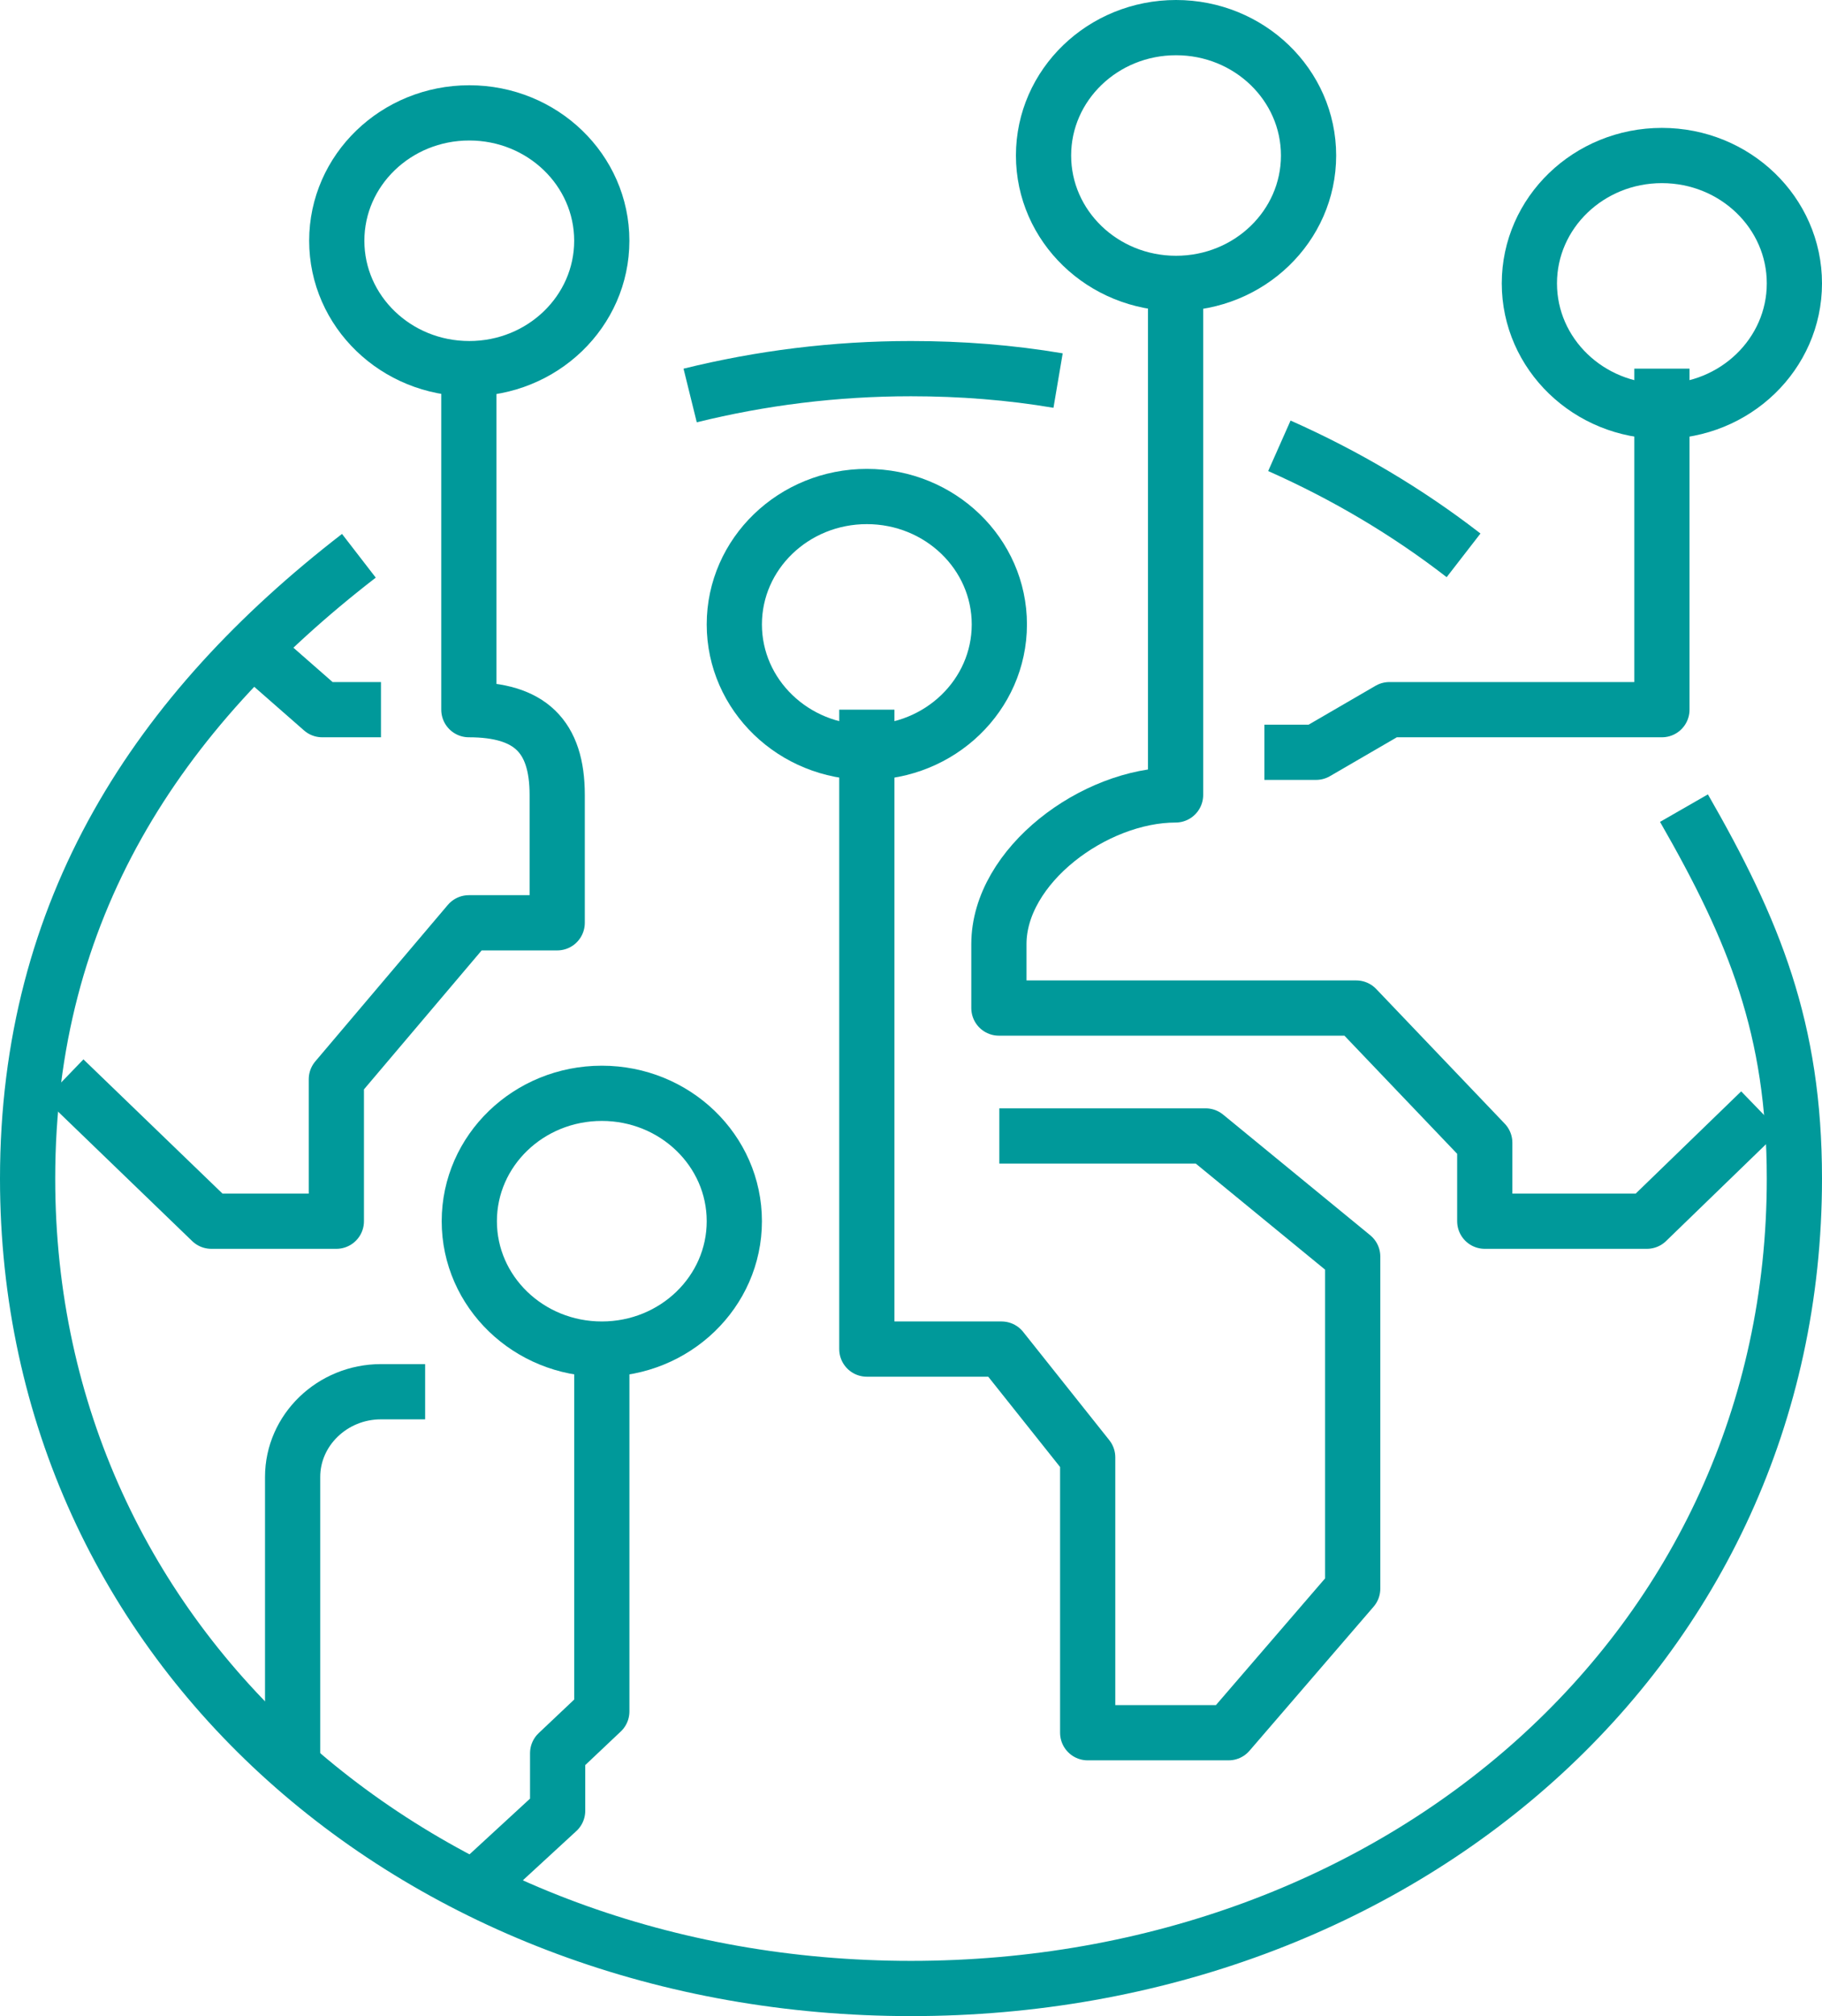
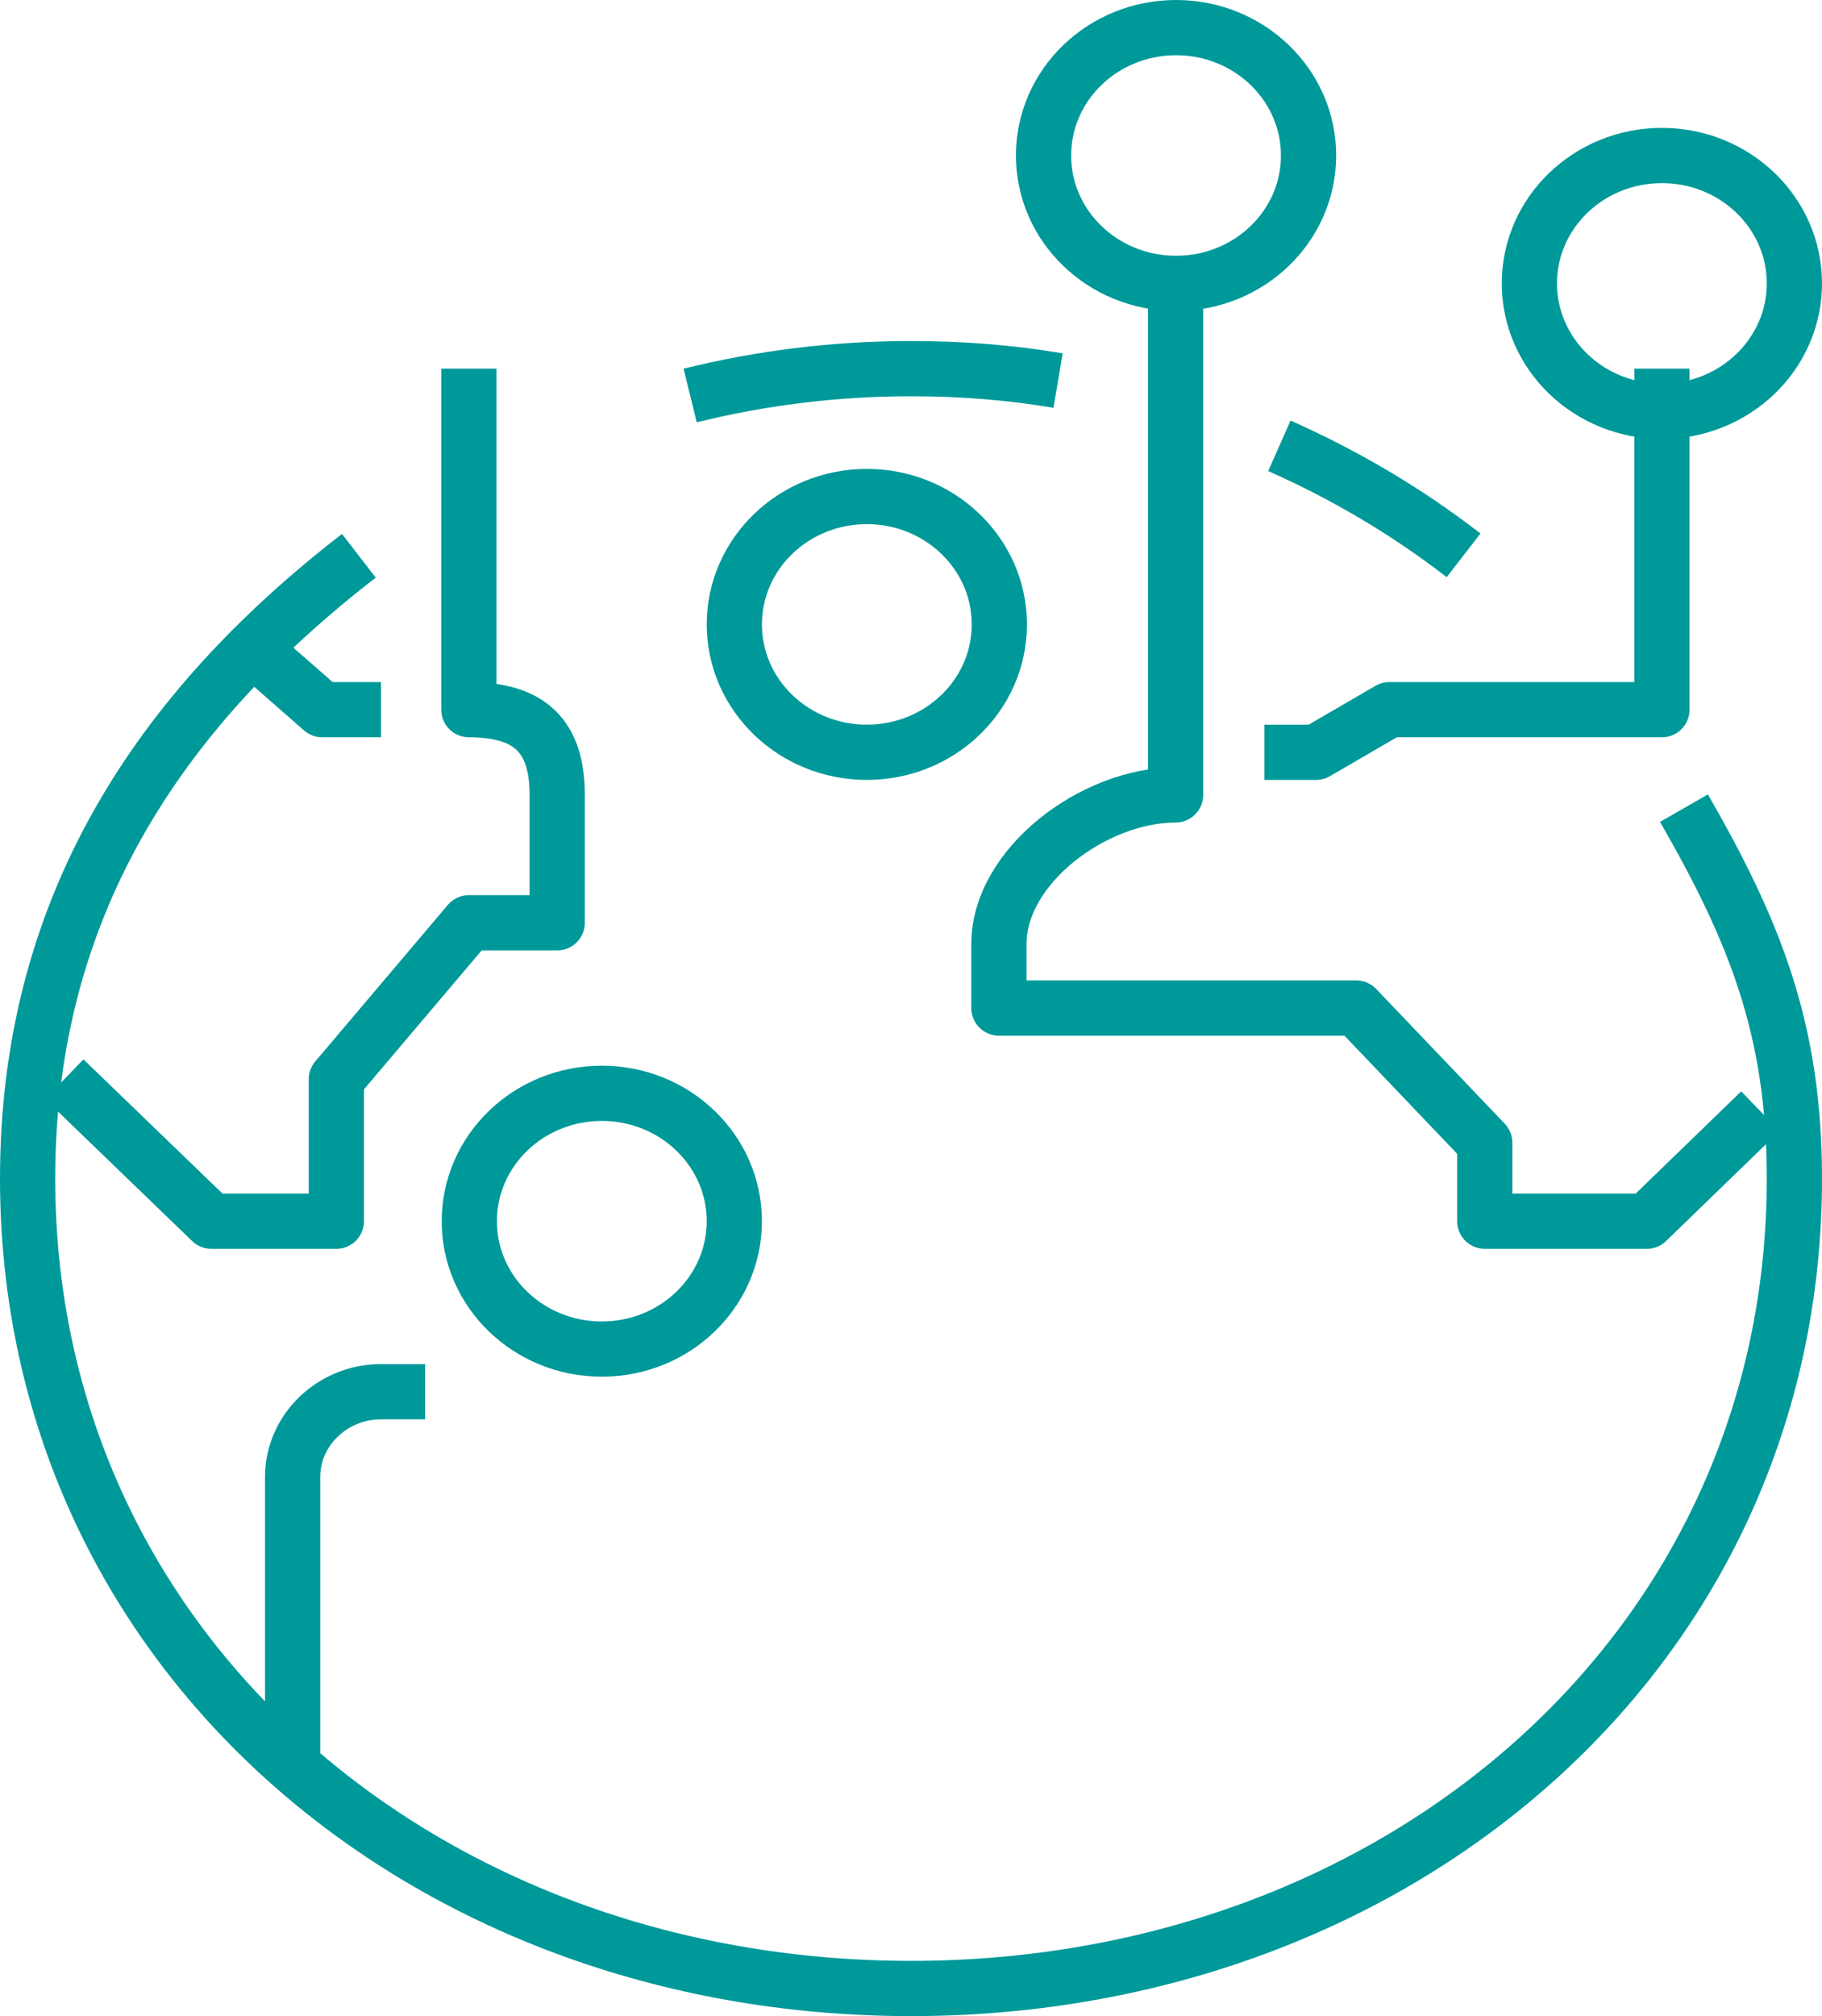
<svg xmlns="http://www.w3.org/2000/svg" width="66" height="73" viewBox="0 0 66 73" fill="none">
  <g id="Group">
    <path id="Vector" d="M21.8 48.848C24.451 48.848 26.6 46.775 26.6 44.218C26.6 41.66 24.451 39.587 21.8 39.587C19.149 39.587 17 41.66 17 44.218C17 46.775 19.149 48.848 21.8 48.848Z" stroke="#00999A" stroke-width="2" stroke-linejoin="round" />
    <path id="Vector_2" d="M13.8 25.696H11.672L8.729 23.118" stroke="#00999A" stroke-width="2" stroke-linejoin="round" />
    <path id="Vector_3" d="M45.801 27.239H47.673L50.329 25.696H60.201V13.348" stroke="#00999A" stroke-width="2" stroke-linejoin="round" />
    <path id="Vector_4" d="M63.768 40.235L59.656 44.218H53.784V41.377L49.128 36.5H36.184V34.185C36.184 31.345 39.64 28.783 42.584 28.783V10.261" stroke="#00999A" stroke-width="2" stroke-linejoin="round" />
-     <path id="Vector_5" d="M31.4 41.131V48.848H36.28L39.4 52.768V62.739H44.504L49 57.522V45.499L43.672 41.131H36.2" stroke="#00999A" stroke-width="2" stroke-linejoin="round" />
    <path id="Vector_6" d="M61 29.261C63.544 33.691 65 37.241 65 42.674C65 59.729 50.68 72 33 72C15.32 72 1 59.729 1 42.674C1 32.919 5.688 25.773 13 20.124" stroke="#00999A" stroke-width="2" stroke-linejoin="round" />
    <path id="Vector_7" d="M46.344 16.142C48.744 17.207 50.984 18.534 53.016 20.108" stroke="#00999A" stroke-width="2" stroke-linejoin="round" />
    <path id="Vector_8" d="M25 14.32C27.56 13.688 30.232 13.348 33 13.348C34.824 13.348 36.6 13.487 38.328 13.78" stroke="#00999A" stroke-width="2" stroke-linejoin="round" />
    <path id="Vector_9" d="M2.328 39.078L7.656 44.218H12.184V39.078L16.984 33.413H20.184V28.783C20.184 26.653 19.192 25.696 16.984 25.696V13.348" stroke="#00999A" stroke-width="2" stroke-linejoin="round" />
-     <path id="Vector_10" d="M31.4 41.131V25.696" stroke="#00999A" stroke-width="2" stroke-linejoin="round" />
-     <path id="Vector_11" d="M17.4 68.141L20.2 65.564V63.48L21.8 61.968V48.848" stroke="#00999A" stroke-width="2" stroke-linejoin="round" />
    <path id="Vector_12" d="M15.4 50.392H13.8C12.04 50.392 10.6 51.781 10.6 53.478V64.283" stroke="#00999A" stroke-width="2" stroke-linejoin="round" />
    <path id="Vector_13" d="M31.4 27.239C34.051 27.239 36.2 25.166 36.2 22.609C36.2 20.052 34.051 17.978 31.4 17.978C28.749 17.978 26.6 20.052 26.6 22.609C26.6 25.166 28.749 27.239 31.4 27.239Z" stroke="#00999A" stroke-width="2" stroke-linejoin="round" />
-     <path id="Vector_14" d="M16.999 13.348C19.65 13.348 21.799 11.275 21.799 8.717C21.799 6.16 19.65 4.087 16.999 4.087C14.348 4.087 12.199 6.16 12.199 8.717C12.199 11.275 14.348 13.348 16.999 13.348Z" stroke="#00999A" stroke-width="2" stroke-linejoin="round" />
    <path id="Vector_15" d="M42.601 10.261C45.252 10.261 47.401 8.188 47.401 5.631C47.401 3.073 45.252 1 42.601 1C39.95 1 37.801 3.073 37.801 5.631C37.801 8.188 39.95 10.261 42.601 10.261Z" stroke="#00999A" stroke-width="2" stroke-linejoin="round" />
    <path id="Vector_16" d="M60.2 14.892C62.851 14.892 65 12.818 65 10.261C65 7.704 62.851 5.631 60.2 5.631C57.549 5.631 55.4 7.704 55.4 10.261C55.4 12.818 57.549 14.892 60.2 14.892Z" stroke="#00999A" stroke-width="2" stroke-linejoin="round" />
  </g>
</svg>